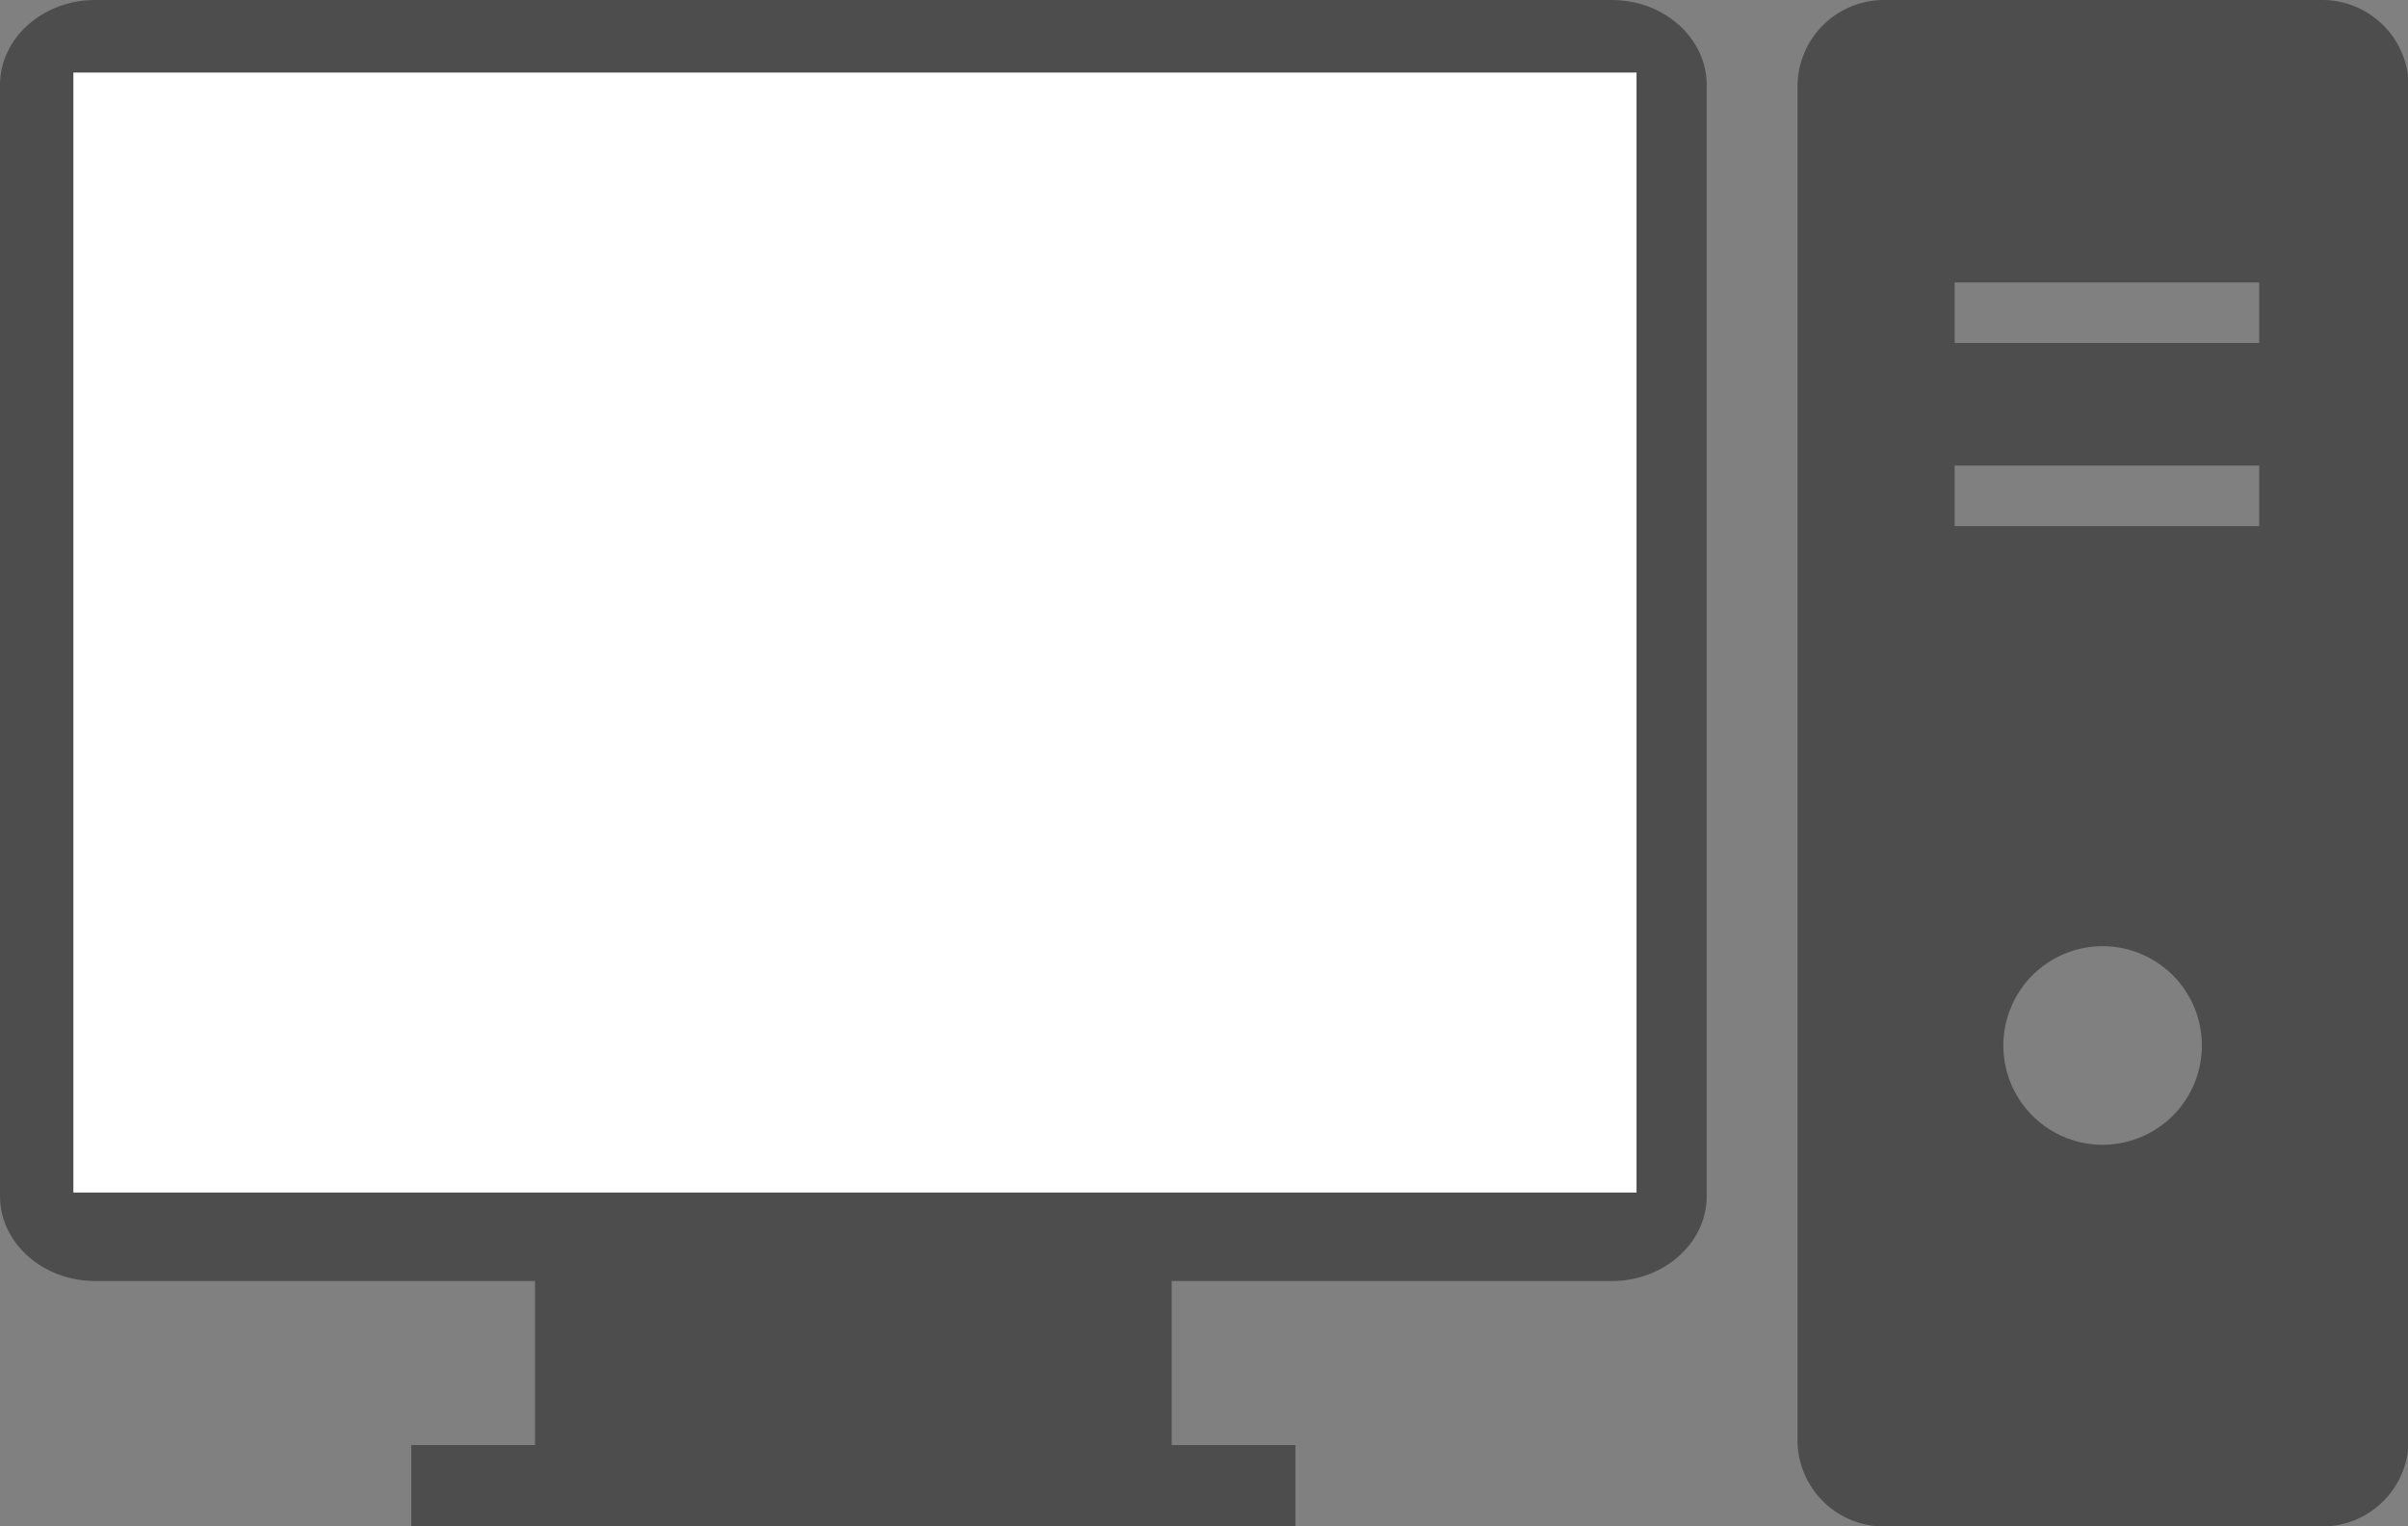
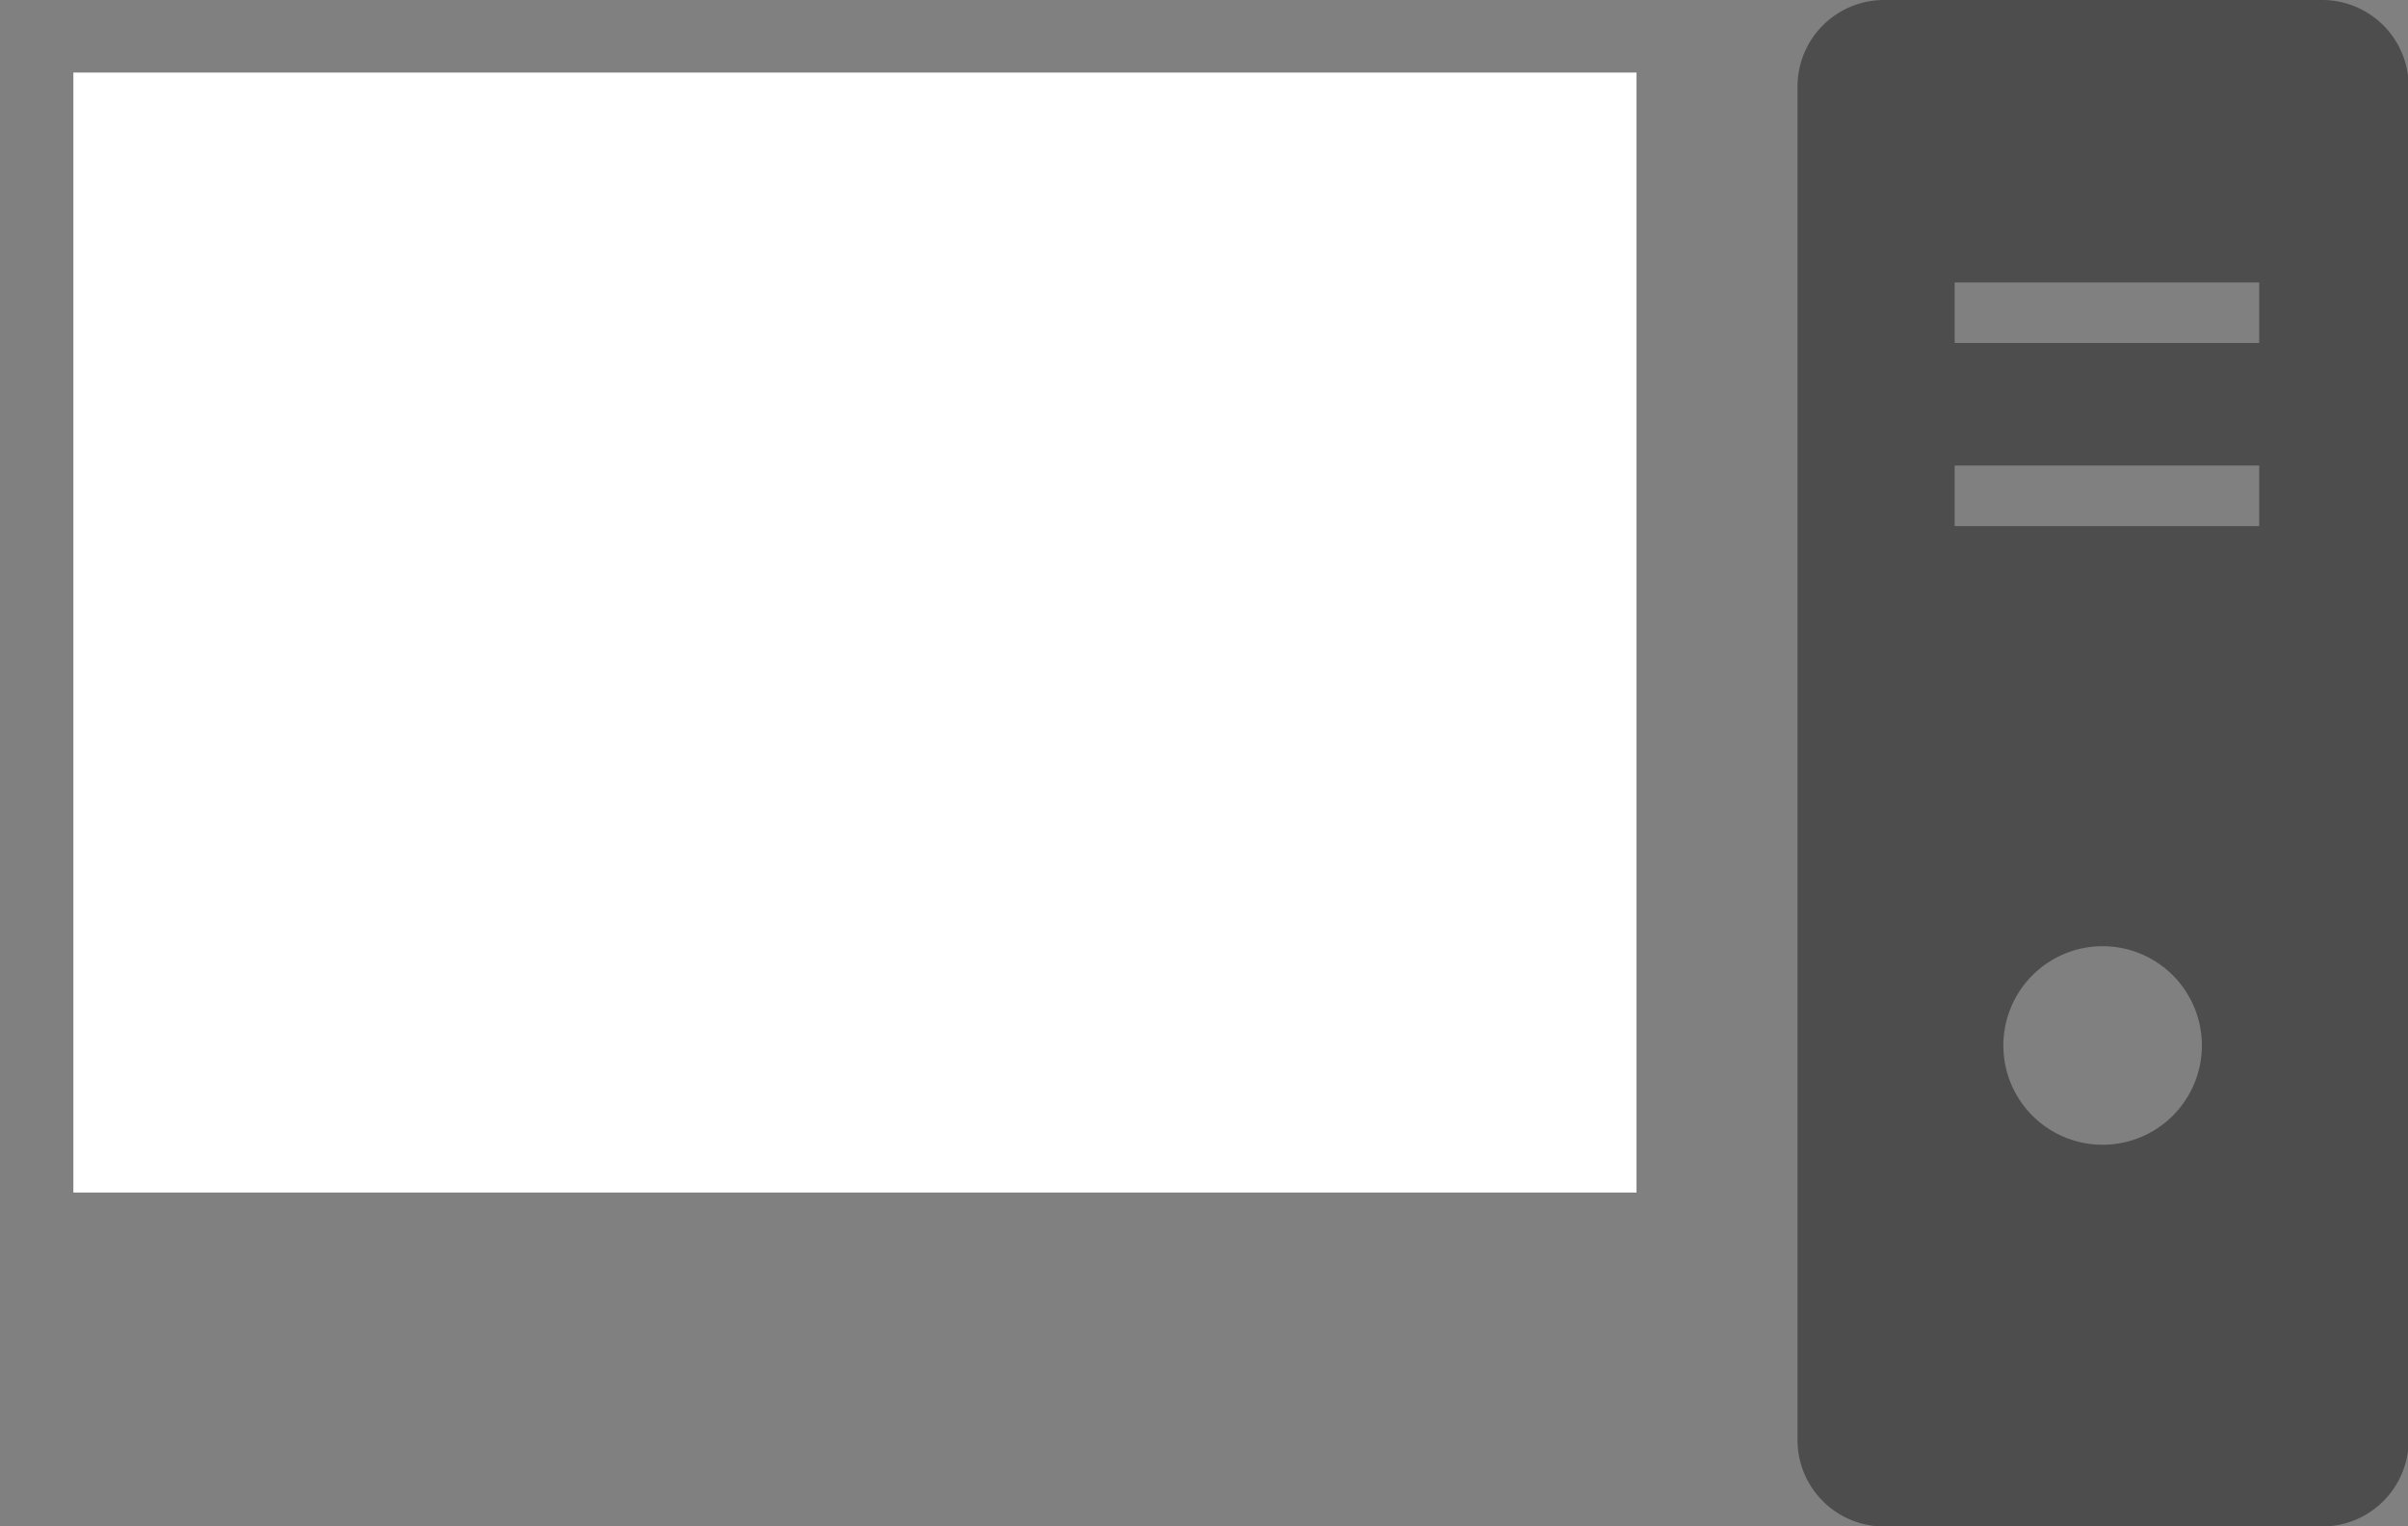
<svg xmlns="http://www.w3.org/2000/svg" viewBox="0 0 173.95 110.24">
  <rect x="0" y="0" width="173.95" height="110.24" fill="#808080" stroke="none" />
  <defs>
    <style>.cls-1{fill:#4d4d4d;}.cls-2{fill:#fff;}</style>
  </defs>
  <g id="レイヤー_2" data-name="レイヤー 2">
    <g id="マルチデバイス対応">
-       <path class="cls-1" d="M116.44,0H6.86C3.09,0,0,2.76,0,6.13V86.4c0,3.37,3.09,6.12,6.86,6.12H38.65v11.85H29.71v5.87H93.58v-5.87H84.64V92.52h31.8c3.77,0,6.85-2.75,6.85-6.12V6.13C123.29,2.76,120.21,0,116.44,0Z" />
      <polygon class="cls-2" points="118.23 86.13 5.3 86.13 5.3 5.24 118.22 5.24 118.22 86.13 118.23 86.13" />
      <path class="cls-1" d="M167.7,0H136.1a6.25,6.25,0,0,0-6.25,6.25V104a6.25,6.25,0,0,0,6.25,6.25h31.6A6.25,6.25,0,0,0,174,104V6.25A6.25,6.25,0,0,0,167.7,0ZM151.9,82.68a7.17,7.17,0,1,1,7.16-7.17A7.17,7.17,0,0,1,151.9,82.68ZM163.2,38h-22V33.62h22Zm0-13.23h-22V20.4h22Z" />
    </g>
  </g>
</svg>